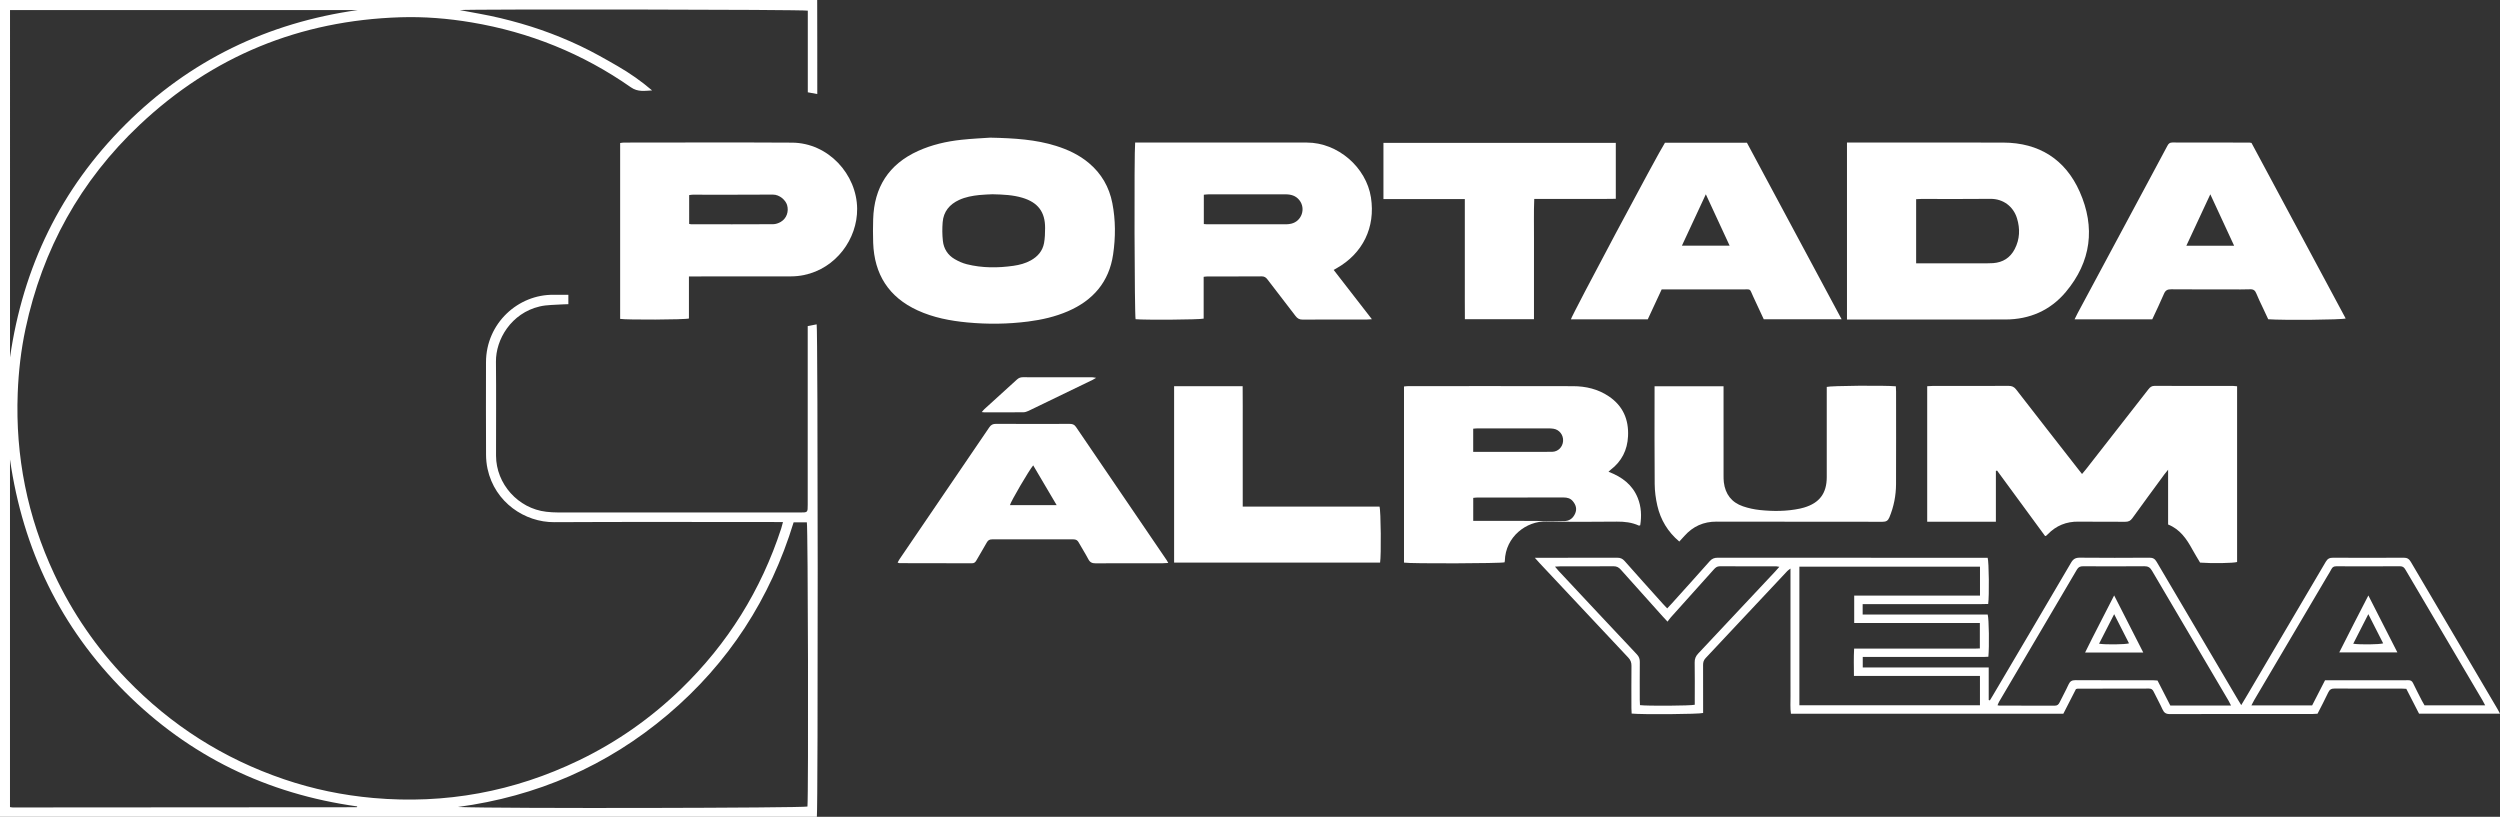
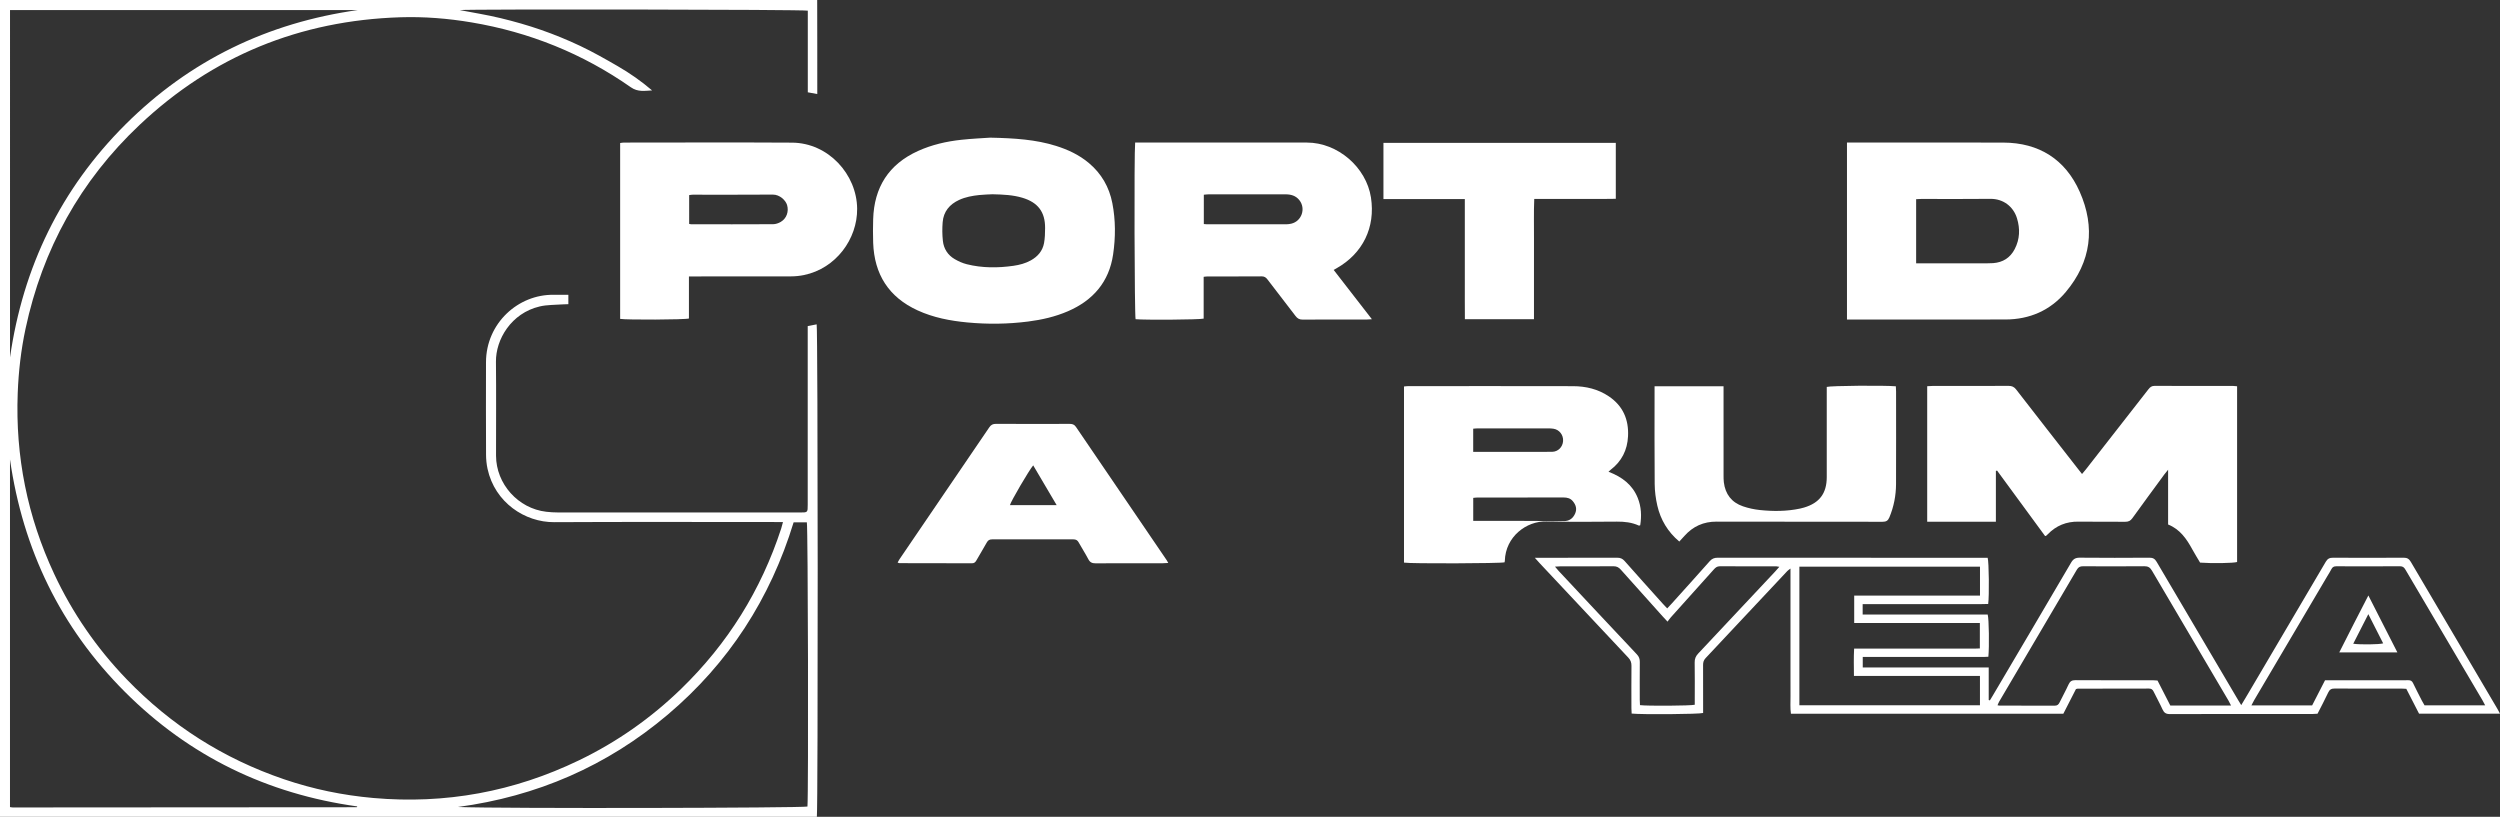
<svg xmlns="http://www.w3.org/2000/svg" x="0px" y="0px" width="1174.245px" height="383.66px" viewBox="0 0 1174.245 383.66" xml:space="preserve">
  <rect x="0" y="0" width="1174.245" height="383.66" fill="#333333" stroke="none" />
  <g id="Capa_2" display="none">
    <rect display="inline" width="1174.245" height="383.66" />
  </g>
  <g id="Capa_1">
    <g>
      <g>
        <path fill-rule="evenodd" clip-rule="evenodd" fill="#FFFFFF" d="M367.765,245.199c-1.203,0-2.139,0-3.074,0    c-34.799,0-69.599-0.127-104.397,0.063c-13.725,0.075-27.865-9.218-31.295-25.043c-0.469-2.17-0.691-4.436-0.701-6.658    c-0.061-14.479-0.063-28.959-0.023-43.439c0.049-18.353,15.189-31.929,31.793-31.651c2.232,0.038,4.467,0.005,6.891,0.005    c0,1.452,0,2.764,0,4.393c-0.846,0.028-1.771,0.024-2.691,0.097c-3.576,0.281-7.252,0.153-10.707,0.96    c-13.521,3.157-20.723,15.596-20.611,25.951c0.158,14.718,0.027,29.439,0.043,44.159c0.016,13.252,10.369,24.817,23.59,26.339    c1.822,0.209,3.666,0.326,5.5,0.327c37.92,0.019,75.839,0.015,113.759,0.014c3.545,0,3.545-0.003,3.545-3.584    c0.002-26.96,0.002-53.919,0.002-80.879c0-0.953,0-1.906,0-3.089c1.469-0.286,2.84-0.553,4.199-0.817    c0.598,2.09,0.664,226.191,0.096,231.313c-127.835,0-255.69,0-383.681,0C0,255.754,0,127.959,0,0c127.896,0,255.691,0,383.831,0    c0.074,14.656,0.02,29.312,0.043,44.176c-1.637-0.302-2.949-0.543-4.451-0.821c0-12.875,0-25.644,0-38.351    c-2.016-0.556-158.454-0.761-163.511-0.276c6.402,1.238,12.861,2.25,19.193,3.783c6.436,1.557,12.84,3.367,19.09,5.547    c6.252,2.181,12.416,4.704,18.398,7.542c5.982,2.838,11.762,6.132,17.504,9.447c5.711,3.298,11.119,7.074,16.189,11.42    c-3.445,0.165-6.656,0.847-9.963-1.467c-22.621-15.831-47.648-25.911-74.873-30.484c-11.064-1.858-22.23-2.763-33.443-2.403    C140.896,9.619,99.906,26.292,65.602,58.634c-27.846,26.252-45.631,58.362-53.619,95.82c-2.119,9.944-3.271,20.018-3.66,30.195    c-1.135,29.716,4.551,58.044,17.143,84.966c8.576,18.337,19.928,34.792,33.979,49.382c20.857,21.659,45.518,37.346,73.971,47.027    c13.596,4.626,27.574,7.521,41.896,8.789c33.857,2.999,66.066-2.94,96.658-17.702c17.793-8.587,33.766-19.792,47.95-33.546    c21.896-21.23,37.561-46.35,47.016-75.341C367.226,247.332,367.435,246.414,367.765,245.199z M4.689,379.084    c0.566,0.078,0.953,0.178,1.34,0.178c53.828-0.03,107.656-0.067,161.482-0.11c0.063,0,0.139-0.067,0.186-0.123    c0.047-0.06,0.066-0.144,0.115-0.255c-42.34-5.874-78.93-23.573-109.162-53.82S10.771,258.087,4.689,215.792    C4.689,270.145,4.689,324.497,4.689,379.084z M215.045,379.045c21.131,0.801,162.187,0.461,164.212-0.218    c0.521-6.3,0.26-131.701-0.285-133.494c-2.043,0-4.09,0-6.209,0c-10.955,35.878-30.5,66.082-59.063,90.281    C285.143,359.808,252.133,374.07,215.045,379.045z M4.703,167.876c6.086-42.392,23.809-79.075,54.145-109.341    c30.287-30.218,66.939-47.873,109.283-53.821c-54.438,0-108.875,0-163.428,0C4.703,59.204,4.703,113.54,4.703,167.876z" />
      </g>
      <g>
        <path fill-rule="evenodd" clip-rule="evenodd" fill="#FFFFFF" d="M960.577,251.781c-7.475-10.192-15.014-20.471-22.555-30.75    c-0.186,0.052-0.373,0.104-0.559,0.156c0,8.021,0,16.043,0,23.862c-10.936,0-21.531,0-32.26,0c0-21.357,0-42.425,0-63.647    c0.9-0.045,1.68-0.12,2.457-0.12c11.918-0.007,23.838,0.022,35.756-0.038c1.588-0.008,2.607,0.455,3.598,1.736    c9.59,12.399,19.252,24.744,28.895,37.103c0.627,0.802,1.26,1.599,2.016,2.557c0.701-0.839,1.271-1.483,1.801-2.16    c9.803-12.539,19.607-25.076,29.383-37.635c0.779-0.998,1.514-1.615,2.934-1.607c12.318,0.068,24.637,0.038,36.955,0.045    c0.543,0,1.086,0.086,1.762,0.143c0,27.59,0,55.07,0,82.551c-1.699,0.536-11.801,0.712-17.381,0.28    c-1.174-1.989-2.486-4.076-3.666-6.236c-2.682-4.921-5.775-9.429-11.361-11.667c0-8.482,0-16.833,0-25.727    c-0.824,1.027-1.326,1.606-1.777,2.223c-5.014,6.836-10.051,13.655-15,20.537c-0.896,1.247-1.844,1.706-3.373,1.689    c-7.279-0.08-14.561,0.06-21.838-0.066c-5.789-0.101-10.619,1.863-14.609,6.006c-0.221,0.229-0.461,0.441-0.701,0.65    C961.003,251.708,960.909,251.703,960.577,251.781z" />
      </g>
      <g>
        <path fill-rule="evenodd" clip-rule="evenodd" fill="#FFFFFF" d="M867.521,150.079c0-27.796,0-55.286,0-83.123    c0.979,0,1.908,0,2.838,0c23.52,0,47.039-0.051,70.557,0.018c16.824,0.049,29.154,7.875,35.904,23.057    c7.441,16.738,5.428,32.897-6.527,47.119c-7.277,8.656-16.969,12.887-28.322,12.913c-23.84,0.054-47.678,0.017-71.518,0.017    C869.583,150.079,868.714,150.079,867.521,150.079z M900.005,123.677c1.027,0,1.818,0,2.607,0    c10.309,0,20.617,0.002,30.926-0.003c0.877,0,1.758-0.016,2.633-0.08c4.592-0.339,8.029-2.525,10.141-6.609    c2.396-4.632,2.578-9.485,1.072-14.424c-1.686-5.526-6.43-9.237-12.561-9.159c-10.785,0.136-21.574,0.035-32.361,0.043    c-0.777,0-1.553,0.071-2.457,0.116C900.005,103.591,900.005,113.458,900.005,123.677z" />
      </g>
      <g>
        <path fill-rule="evenodd" clip-rule="evenodd" fill="#FFFFFF" d="M533.175,66.956c0.916,0,1.701,0,2.486,0    c26.07,0,52.141-0.017,78.212,0.007c14.443,0.013,27.86,11.562,30.064,25.806c2.169,14.006-3.82,26.301-16.201,33.263    c-0.343,0.192-0.682,0.395-1.309,0.759c5.949,7.673,11.827,15.254,17.946,23.146c-1.065,0.066-1.67,0.137-2.274,0.138    c-10.076,0.007-20.153-0.034-30.229,0.045c-1.559,0.012-2.48-0.531-3.38-1.719c-4.346-5.736-8.787-11.398-13.146-17.124    c-0.732-0.963-1.45-1.479-2.752-1.469c-8.477,0.065-16.953,0.031-25.431,0.041c-0.537,0-1.074,0.097-1.806,0.167    c0,6.639,0,13.169,0,19.641c-1.923,0.516-27.625,0.691-31.974,0.272C532.879,148.209,532.654,72.203,533.175,66.956z     M565.432,105.237c0.685,0.054,1.08,0.113,1.475,0.113c12.399,0.005,24.8,0.01,37.199-0.006c0.792-0.001,1.602-0.1,2.373-0.279    c4.913-1.137,6.964-7.069,3.846-11.031c-1.692-2.15-3.983-2.764-6.589-2.76c-12.08,0.019-24.159,0.005-36.239,0.016    c-0.688,0-1.377,0.111-2.064,0.171C565.432,96.137,565.432,100.59,565.432,105.237z" />
      </g>
      <g>
        <path fill-rule="evenodd" clip-rule="evenodd" fill="#FFFFFF" d="M465.104,64.655c11.603,0.251,21.396,0.893,30.882,3.862    c5.614,1.758,10.869,4.219,15.422,8.029c5.938,4.968,9.582,11.313,11.055,18.859c1.562,8,1.539,16.102,0.364,24.113    c-1.89,12.889-9.401,21.553-21.21,26.668c-5.988,2.595-12.289,4.019-18.734,4.843c-9.474,1.21-18.976,1.319-28.475,0.426    c-8.068-0.759-15.979-2.264-23.416-5.674c-13.584-6.228-20.348-16.958-20.865-31.751c-0.129-3.674-0.111-7.359-0.004-11.035    c0.441-15.008,7.295-25.844,21.09-32.089c6.473-2.93,13.322-4.491,20.34-5.249C456.63,65.108,461.745,64.895,465.104,64.655z     M466.165,91.245c-1.715,0.094-3.956,0.125-6.176,0.359c-3.26,0.343-6.484,0.916-9.498,2.306    c-4.477,2.064-7.311,5.447-7.721,10.428c-0.24,2.919-0.217,5.905,0.1,8.816c0.398,3.673,2.301,6.66,5.527,8.539    c1.771,1.031,3.717,1.915,5.697,2.411c7.221,1.809,14.544,1.788,21.881,0.748c2.861-0.406,5.636-1.131,8.187-2.543    c3.238-1.794,5.528-4.42,6.215-8.085c0.437-2.33,0.492-4.753,0.505-7.136c0.043-7.56-3.393-12.035-10.688-14.207    C475.777,91.565,471.241,91.364,466.165,91.245z" />
      </g>
      <g>
        <path fill-rule="evenodd" clip-rule="evenodd" fill="#FFFFFF" d="M755.509,221.579c6.395,2.437,11.248,6.112,13.744,12.316    c1.684,4.185,1.838,8.5,1.152,12.834c-0.35,0.083-0.527,0.188-0.633,0.14c-3.266-1.505-6.697-1.883-10.273-1.861    c-11.031,0.069-22.072,0.207-33.098-0.096c-9.389-0.258-19.275,7.085-19.59,18.532c-0.008,0.231-0.08,0.46-0.119,0.676    c-1.711,0.54-44.328,0.682-47.237,0.138c0-27.511,0-55.05,0-82.729c0.693-0.062,1.309-0.165,1.925-0.165    c25.826-0.008,51.65-0.045,77.477,0.021c6.01,0.016,11.754,1.367,16.822,4.793c6.613,4.47,9.383,10.825,9.006,18.699    c-0.313,6.546-2.988,11.836-8.213,15.82C756.224,220.886,756.007,221.119,755.509,221.579z M691.974,244.637    c0.973,0,1.754,0,2.537,0c5.51,0,11.021-0.014,16.531,0.003c7.826,0.025,15.65,0.064,23.477,0.118    c2.535,0.017,4.238-1.219,5.268-3.436c1.033-2.222,0.418-4.212-1.088-5.981c-1.115-1.313-2.607-1.679-4.299-1.676    c-13.496,0.026-26.994,0.013-40.49,0.022c-0.615,0-1.229,0.104-1.936,0.167C691.974,237.411,691.974,240.827,691.974,244.637z     M691.958,212.235c1.059,0,1.924,0,2.789,0c7.117,0,14.236,0,21.354,0c4.318-0.001,8.639,0.048,12.955-0.024    c2.785-0.048,4.926-2.246,5.119-5.042c0.197-2.875-1.762-5.391-4.563-5.803c-0.787-0.116-1.592-0.158-2.389-0.158    c-11.037-0.01-22.074-0.01-33.111,0c-0.691,0-1.385,0.093-2.154,0.149C691.958,204.966,691.958,208.389,691.958,212.235z" />
      </g>
      <g>
        <path fill-rule="evenodd" clip-rule="evenodd" fill="#FFFFFF" d="M323.591,129.841c0,6.759,0,13.294,0,19.754    c-1.891,0.588-29.427,0.706-32.308,0.183c0-27.454,0-54.934,0-82.605c0.582-0.07,1.186-0.207,1.789-0.207    c26.313-0.01,52.628-0.125,78.94,0.033c17.066,0.102,30.451,14.906,30.588,31.05c0.121,14.232-9.965,28.012-24.896,31.125    c-2.02,0.421-4.119,0.631-6.182,0.639c-15.037,0.053-30.072,0.029-45.109,0.029C325.548,129.841,324.681,129.841,323.591,129.841    z M323.698,105.172c0.441,0.075,0.744,0.171,1.047,0.171c12.795,0.009,25.59,0.039,38.385-0.036    c1.209-0.007,2.543-0.46,3.596-1.084c2.768-1.641,3.863-4.89,2.961-7.924c-0.658-2.21-3.432-4.923-6.701-4.897    c-12.555,0.099-25.109,0.038-37.666,0.048c-0.527,0-1.055,0.122-1.621,0.191C323.698,96.23,323.698,100.674,323.698,105.172z" />
      </g>
      <g>
        <path fill-rule="evenodd" clip-rule="evenodd" fill="#FFFFFF" d="M1052.706,331.19c1.158-1.936,2.186-3.636,3.195-5.348    c12.186-20.659,24.385-41.311,36.52-62c0.854-1.457,1.822-1.889,3.436-1.88c11.039,0.063,22.078,0.07,33.117-0.006    c1.664-0.012,2.553,0.536,3.387,1.956c13.52,23.028,27.1,46.021,40.66,69.025c0.393,0.667,0.734,1.362,1.225,2.275    c-12.809,0-25.32,0-38.021,0c-1.955-3.812-3.951-7.704-5.99-11.676c-0.686-0.034-1.309-0.091-1.932-0.091    c-10.559-0.006-21.119,0.033-31.678-0.044c-1.602-0.011-2.426,0.47-3.1,1.929c-1.539,3.33-3.287,6.563-4.988,9.908    c-0.773,0.044-1.477,0.118-2.178,0.118c-22.398,0.006-44.797-0.017-67.195,0.047c-1.797,0.005-2.713-0.603-3.432-2.189    c-1.285-2.836-2.814-5.562-4.178-8.366c-0.471-0.971-1.035-1.435-2.189-1.43c-11.199,0.049-22.398,0.039-33.598,0.052    c-0.15,0-0.301,0.08-0.693,0.189c-1.918,3.749-3.914,7.649-5.936,11.597c-42.619,0-85.152,0-127.939,0    c-0.422-2.775-0.154-5.548-0.199-8.299c-0.049-2.879-0.012-5.76-0.012-8.639c0-2.8,0-5.6,0-8.399c0-2.88,0-5.76,0-8.64    c0-2.799,0-5.599,0-8.399c0-2.799,0-5.599,0-8.399c0-2.88,0-5.76,0-8.64c0-2.783,0-5.567,0-8.788    c-0.723,0.558-1.16,0.812-1.492,1.165c-12.801,13.645-25.582,27.307-38.402,40.932c-0.912,0.969-1.168,1.976-1.162,3.232    c0.035,6.639,0.018,13.279,0.018,19.918c0,0.876,0,1.752,0,2.589c-1.768,0.58-28.697,0.795-33.568,0.276    c-0.037-0.8-0.109-1.645-0.109-2.489c-0.01-6.64-0.045-13.279,0.023-19.918c0.016-1.541-0.395-2.703-1.463-3.838    c-13.92-14.786-27.801-29.608-41.688-44.424c-0.629-0.67-1.23-1.367-2.244-2.499c1.287,0,1.975,0,2.662,0    c12,0,24,0.023,35.998-0.03c1.482-0.007,2.498,0.389,3.504,1.53c5.92,6.721,11.924,13.365,17.904,20.031    c0.631,0.702,1.291,1.376,2.104,2.238c0.764-0.812,1.416-1.482,2.043-2.178c5.992-6.656,12.008-13.29,17.938-20.002    c1.057-1.197,2.139-1.619,3.699-1.618c41.518,0.037,83.035,0.029,124.551,0.029c0.787,0,1.574,0,2.297,0    c0.6,1.855,0.773,17.936,0.244,21.686c-4.863,0.167-9.791,0.055-14.713,0.075c-4.879,0.02-9.76,0.004-14.639,0.004    c-4.961,0-9.92,0-14.879,0c-4.867,0-9.732,0-14.73,0c0,1.72,0,3.196,0,4.896c19.674,0,39.238,0,58.732,0    c0.59,1.923,0.777,15.087,0.311,19.816c-2.709,0.19-5.48,0.058-8.242,0.081c-2.799,0.023-5.6,0.005-8.398,0.005    c-2.801,0-5.6,0-8.4,0c-2.879,0-5.76,0-8.639,0c-2.801,0-5.6,0-8.4,0c-2.799,0-5.6,0-8.398,0c-2.785,0-5.57,0-8.525,0    c0,1.673,0,3.146,0,4.946c19.635,0,39.258,0,59.164,0c0,5.306,0,10.298,0,15.291c0.182,0.059,0.365,0.117,0.547,0.175    c0.424-0.696,0.857-1.388,1.271-2.09c12.309-20.865,24.639-41.718,36.883-62.623c1.027-1.758,2.141-2.335,4.15-2.315    c10.879,0.108,21.76,0.089,32.639,0.011c1.654-0.012,2.559,0.52,3.391,1.937c12.756,21.715,25.568,43.398,38.369,65.086    C1051.731,329.647,1052.153,330.3,1052.706,331.19z M929.999,266.173c-28.449,0-56.641,0-84.834,0c0,21.802,0,43.431,0,65.1    c28.365,0,56.553,0,84.813,0c0-4.607,0-9.049,0-13.792c-19.748,0-39.369,0-59.186,0c-0.035-4.411-0.152-8.521,0.086-12.844    c3.031,0,5.814,0,8.6,0c2.799,0,5.598,0,8.396,0c2.801,0,5.6,0,8.398,0c2.881,0,5.76,0,8.639,0c2.799,0,5.6,0,8.398,0    s5.6,0.016,8.398-0.004c2.76-0.021,5.529,0.096,8.225-0.07c0-4.129,0-7.93,0-11.951c-19.73,0-39.291,0-59.018,0    c0-4.334,0-8.443,0-12.855c19.734,0,39.357,0,59.084,0C929.999,275.083,929.999,270.711,929.999,266.173z M1047.913,331.382    c-0.479-0.933-0.768-1.566-1.115-2.166c-1.248-2.143-2.516-4.272-3.775-6.408c-10.764-18.251-21.543-36.493-32.256-54.774    c-0.877-1.496-1.826-2.09-3.578-2.074c-9.6,0.083-19.199,0.061-28.799,0.017c-1.34-0.006-2.164,0.358-2.881,1.581    c-12.145,20.687-24.34,41.342-36.514,62.009c-0.301,0.51-0.492,1.085-0.77,1.705c0.451,0.076,0.68,0.148,0.906,0.148    c8.641,0.009,17.281-0.014,25.92,0.043c1.262,0.009,1.848-0.536,2.35-1.567c1.365-2.803,2.895-5.528,4.18-8.365    c0.689-1.52,1.559-2.068,3.262-2.057c12.16,0.079,24.32,0.04,36.479,0.048c0.699,0,1.398,0.081,2.061,0.122    c2.063,4.027,4.059,7.923,6.012,11.738C1028.925,331.382,1038.198,331.382,1047.913,331.382z M1092.067,319.517    c0.875,0,1.746,0,2.619,0c9.195,0,18.393,0,27.59,0c2.959,0,5.92,0.039,8.877-0.02c1.096-0.021,1.758,0.317,2.246,1.338    c1.348,2.81,2.785,5.577,4.205,8.351c0.395,0.77,0.854,1.506,1.193,2.098c9.559,0,18.869,0,28.479,0    c-0.486-0.917-0.824-1.613-1.215-2.278c-5.803-9.849-11.611-19.693-17.42-29.537c-6.256-10.602-12.525-21.195-18.754-31.812    c-0.609-1.038-1.199-1.694-2.564-1.687c-9.996,0.058-19.994,0.044-29.99,0.014c-1.102-0.003-1.783,0.365-2.277,1.35    c-0.572,1.14-1.281,2.212-1.932,3.313c-11.455,19.413-22.912,38.826-34.361,58.242c-0.422,0.717-0.777,1.473-1.287,2.445    c9.729,0,19.055,0,28.529,0C1087.993,327.459,1089.993,323.56,1092.067,319.517z M783.233,291.977    c-1.006-1.083-1.715-1.822-2.398-2.584c-6.514-7.258-13.043-14.503-19.516-21.799c-0.975-1.099-1.945-1.644-3.475-1.629    c-8.316,0.077-16.635,0.034-24.953,0.042c-0.701,0-1.402,0.075-2.518,0.14c0.725,0.851,1.199,1.453,1.719,2.011    c12.234,13.076,24.455,26.163,36.74,39.189c1.039,1.1,1.393,2.165,1.379,3.605c-0.059,5.918-0.029,11.836-0.02,17.755    c0.002,0.847,0.072,1.693,0.107,2.492c3.414,0.451,23.826,0.32,25.725-0.181c0-0.731,0-1.519,0-2.307    c0-5.838,0.066-11.678-0.039-17.515c-0.031-1.738,0.48-2.987,1.662-4.24c12.064-12.794,24.078-25.637,36.104-38.469    c0.619-0.66,1.203-1.352,2.008-2.261c-0.742-0.12-1.047-0.21-1.35-0.21c-8.877-0.01-17.756,0.011-26.633-0.038    c-1.293-0.007-2.027,0.632-2.805,1.501c-6.713,7.509-13.459,14.99-20.184,22.489    C784.263,290.553,783.821,291.212,783.233,291.977z" />
      </g>
      <g>
-         <path fill-rule="evenodd" clip-rule="evenodd" fill="#FFFFFF" d="M1065.376,149.953c-0.863-1.843-1.777-3.786-2.68-5.733    c-0.977-2.102-2.041-4.171-2.883-6.326c-0.578-1.482-1.373-2.091-3.021-2.014c-3.033,0.141-6.078,0.04-9.117,0.04    c-9.277,0-18.557,0.045-27.834-0.039c-1.754-0.016-2.727,0.452-3.439,2.134c-1.711,4.034-3.641,7.974-5.494,11.977    c-12.1,0-24.076,0-36.488,0c0.549-1.107,0.965-2.008,1.434-2.881c11.52-21.483,23.045-42.963,34.57-64.443    c2.533-4.719,5.088-9.425,7.58-14.164c0.531-1.011,1.09-1.58,2.355-1.574c12.078,0.05,24.156,0.034,36.232,0.043    c0.234,0,0.469,0.076,0.93,0.155c14.703,27.408,29.465,54.924,44.236,82.462C1099.956,150.223,1072.628,150.472,1065.376,149.953    z M1049.362,115.417c-3.762-8.122-7.369-15.916-11.184-24.155c-3.836,8.235-7.49,16.08-11.252,24.155    C1034.483,115.417,1041.655,115.417,1049.362,115.417z" />
-       </g>
+         </g>
      <g>
-         <path fill-rule="evenodd" clip-rule="evenodd" fill="#FFFFFF" d="M780.491,135.92c-2.236,4.809-4.387,9.437-6.545,14.08    c-12.115,0-24.104,0-36.102,0c0.34-1.784,41.002-78.118,44.184-82.952c12.725,0,25.512,0,38.502,0    c14.76,27.514,29.547,55.081,44.48,82.922c-12.426,0-24.395,0-36.572,0c-1.615-3.472-3.234-7.02-4.908-10.541    c-1.949-4.094-0.701-3.486-5.373-3.499c-11.6-0.032-23.199-0.011-34.799-0.011C782.481,135.92,781.606,135.92,780.491,135.92z     M801.226,91.251c-3.873,8.322-7.496,16.11-11.232,24.138c7.6,0,14.814,0,22.408,0    C808.679,107.352,805.073,99.563,801.226,91.251z" />
-       </g>
+         </g>
      <g>
        <path fill-rule="evenodd" clip-rule="evenodd" fill="#FFFFFF" d="M758.938,67.112c0,8.733,0,17.335,0,26.267    c-4.238,0.126-8.441,0.041-12.643,0.056c-4.236,0.016-8.477,0.003-12.713,0.003c-4.232,0-8.465,0-12.947,0    c-0.273,6.352-0.09,12.56-0.123,18.762c-0.033,6.317-0.008,12.635-0.008,18.952c0,6.215,0,12.43,0,18.783    c-10.893,0-21.492,0-32.451,0c-0.063-6.209-0.02-12.408-0.027-18.606c-0.008-6.317-0.002-12.635-0.002-18.953    c0-6.216,0-12.432,0-18.885c-12.855,0-25.449,0-38.221,0c0-8.9,0-17.562,0-26.381C686.157,67.112,722.483,67.112,758.938,67.112z    " />
      </g>
      <g>
        <path fill-rule="evenodd" clip-rule="evenodd" fill="#FFFFFF" d="M548.733,264.419c-1.154,0.061-1.922,0.135-2.689,0.136    c-10.479,0.007-20.959-0.027-31.438,0.039c-1.632,0.01-2.637-0.438-3.418-1.933c-1.406-2.689-3.07-5.243-4.542-7.9    c-0.576-1.04-1.289-1.427-2.479-1.423c-12.719,0.037-25.438,0.037-38.157,0c-1.189-0.004-1.905,0.377-2.484,1.414    c-1.6,2.861-3.31,5.659-4.934,8.506c-0.477,0.834-1.019,1.317-2.057,1.313c-11.359-0.037-22.717-0.037-34.076-0.058    c-0.215,0-0.428-0.139-0.844-0.283c0.334-0.593,0.592-1.141,0.93-1.635c14.043-20.621,28.104-41.23,42.117-61.872    c0.816-1.203,1.695-1.642,3.125-1.636c11.52,0.051,23.038,0.04,34.558,0.013c1.271-0.003,2.205,0.203,3.017,1.398    c14.188,20.909,28.432,41.781,42.659,62.663C548.194,263.415,548.326,263.697,548.733,264.419z M496.313,237.266    c-3.813-6.465-7.392-12.535-11.02-18.687c-1.945,2.246-10.524,16.958-10.939,18.687    C481.521,237.266,488.672,237.266,496.313,237.266z" />
      </g>
      <g>
        <path fill-rule="evenodd" clip-rule="evenodd" fill="#FFFFFF" d="M890.474,181.444c0.043,0.913,0.109,1.694,0.109,2.476    c0.006,14.478,0.043,28.955-0.016,43.432c-0.021,5.399-1.041,10.626-3.125,15.651c-0.656,1.582-1.521,2.079-3.217,2.076    c-25.994-0.055-51.988,0.002-77.982-0.068c-6.09-0.017-11.023,2.198-15.033,6.68c-0.789,0.882-1.598,1.747-2.449,2.677    c-5.414-4.565-8.77-10.205-10.307-16.831c-0.77-3.32-1.219-6.789-1.25-10.195c-0.133-14.396-0.057-28.793-0.057-43.19    c0-0.861,0-1.722,0-2.725c10.873,0,21.469,0,32.4,0c0,0.989,0,1.918,0,2.847c0,12.958-0.004,25.915,0.006,38.872    c0,1.118-0.006,2.246,0.127,3.353c0.678,5.611,3.662,9.51,9.006,11.328c2.549,0.867,5.252,1.453,7.93,1.734    c6.299,0.663,12.611,0.639,18.855-0.678c0.625-0.132,1.244-0.297,1.857-0.477c7.264-2.138,10.688-6.688,10.693-14.26    c0.01-13.277,0.002-26.554,0.002-39.832c0-0.874,0-1.748,0-2.579C859.849,181.168,885.126,180.95,890.474,181.444z" />
      </g>
      <g>
-         <path fill-rule="evenodd" clip-rule="evenodd" fill="#FFFFFF" d="M551.476,181.39c10.783,0,21.32,0,32.192,0    c0.076,6.31,0.026,12.516,0.035,18.721c0.009,6.32,0.002,12.64,0.002,18.959c0,6.22,0,12.438,0,18.876c21.653,0,42.99,0,64.248,0    c0.652,1.842,0.831,22.97,0.273,26.306c-32.177,0-64.378,0-96.751,0C551.476,236.67,551.476,209.126,551.476,181.39z" />
-       </g>
+         </g>
      <g>
-         <path fill-rule="evenodd" clip-rule="evenodd" fill="#FFFFFF" d="M514.85,177.473c-0.833,0.484-1.199,0.731-1.594,0.923    c-10.062,4.878-20.12,9.76-30.197,14.604c-0.765,0.368-1.66,0.644-2.497,0.651c-6.075,0.054-12.151,0.029-18.227,0.024    c-0.29,0-0.579-0.057-1.208-0.122c0.563-0.635,0.871-1.056,1.25-1.4c5.085-4.623,10.194-9.217,15.256-13.865    c0.827-0.759,1.667-1.106,2.778-1.104c10.872,0.023,21.744,0.012,32.616,0.022C513.458,177.206,513.89,177.328,514.85,177.473z" />
-       </g>
+         </g>
      <g>
-         <path fill-rule="evenodd" clip-rule="evenodd" fill="#FFFFFF" d="M1006.692,306.498c-9.385,0-18.166,0-27.326,0    c4.393-8.969,8.982-17.585,13.648-26.831C997.673,288.802,1002.085,297.461,1006.692,306.498z M993.019,288.478    c-2.51,4.912-4.779,9.349-7.09,13.87c3.158,0.504,12.34,0.385,14.064-0.175C997.741,297.752,995.501,293.352,993.019,288.478z" />
-       </g>
+         </g>
      <g>
        <path fill-rule="evenodd" clip-rule="evenodd" fill="#FFFFFF" d="M1126.052,306.445c-9.23,0-18.057,0-27.309,0    c4.469-8.943,8.967-17.586,13.67-26.75C1117.071,288.829,1121.497,297.51,1126.052,306.445z M1112.399,288.462    c-2.535,4.968-4.789,9.387-7.092,13.898c3.205,0.485,12.297,0.368,14.066-0.175    C1117.14,297.786,1114.917,293.414,1112.399,288.462z" />
      </g>
    </g>
  </g>
</svg>